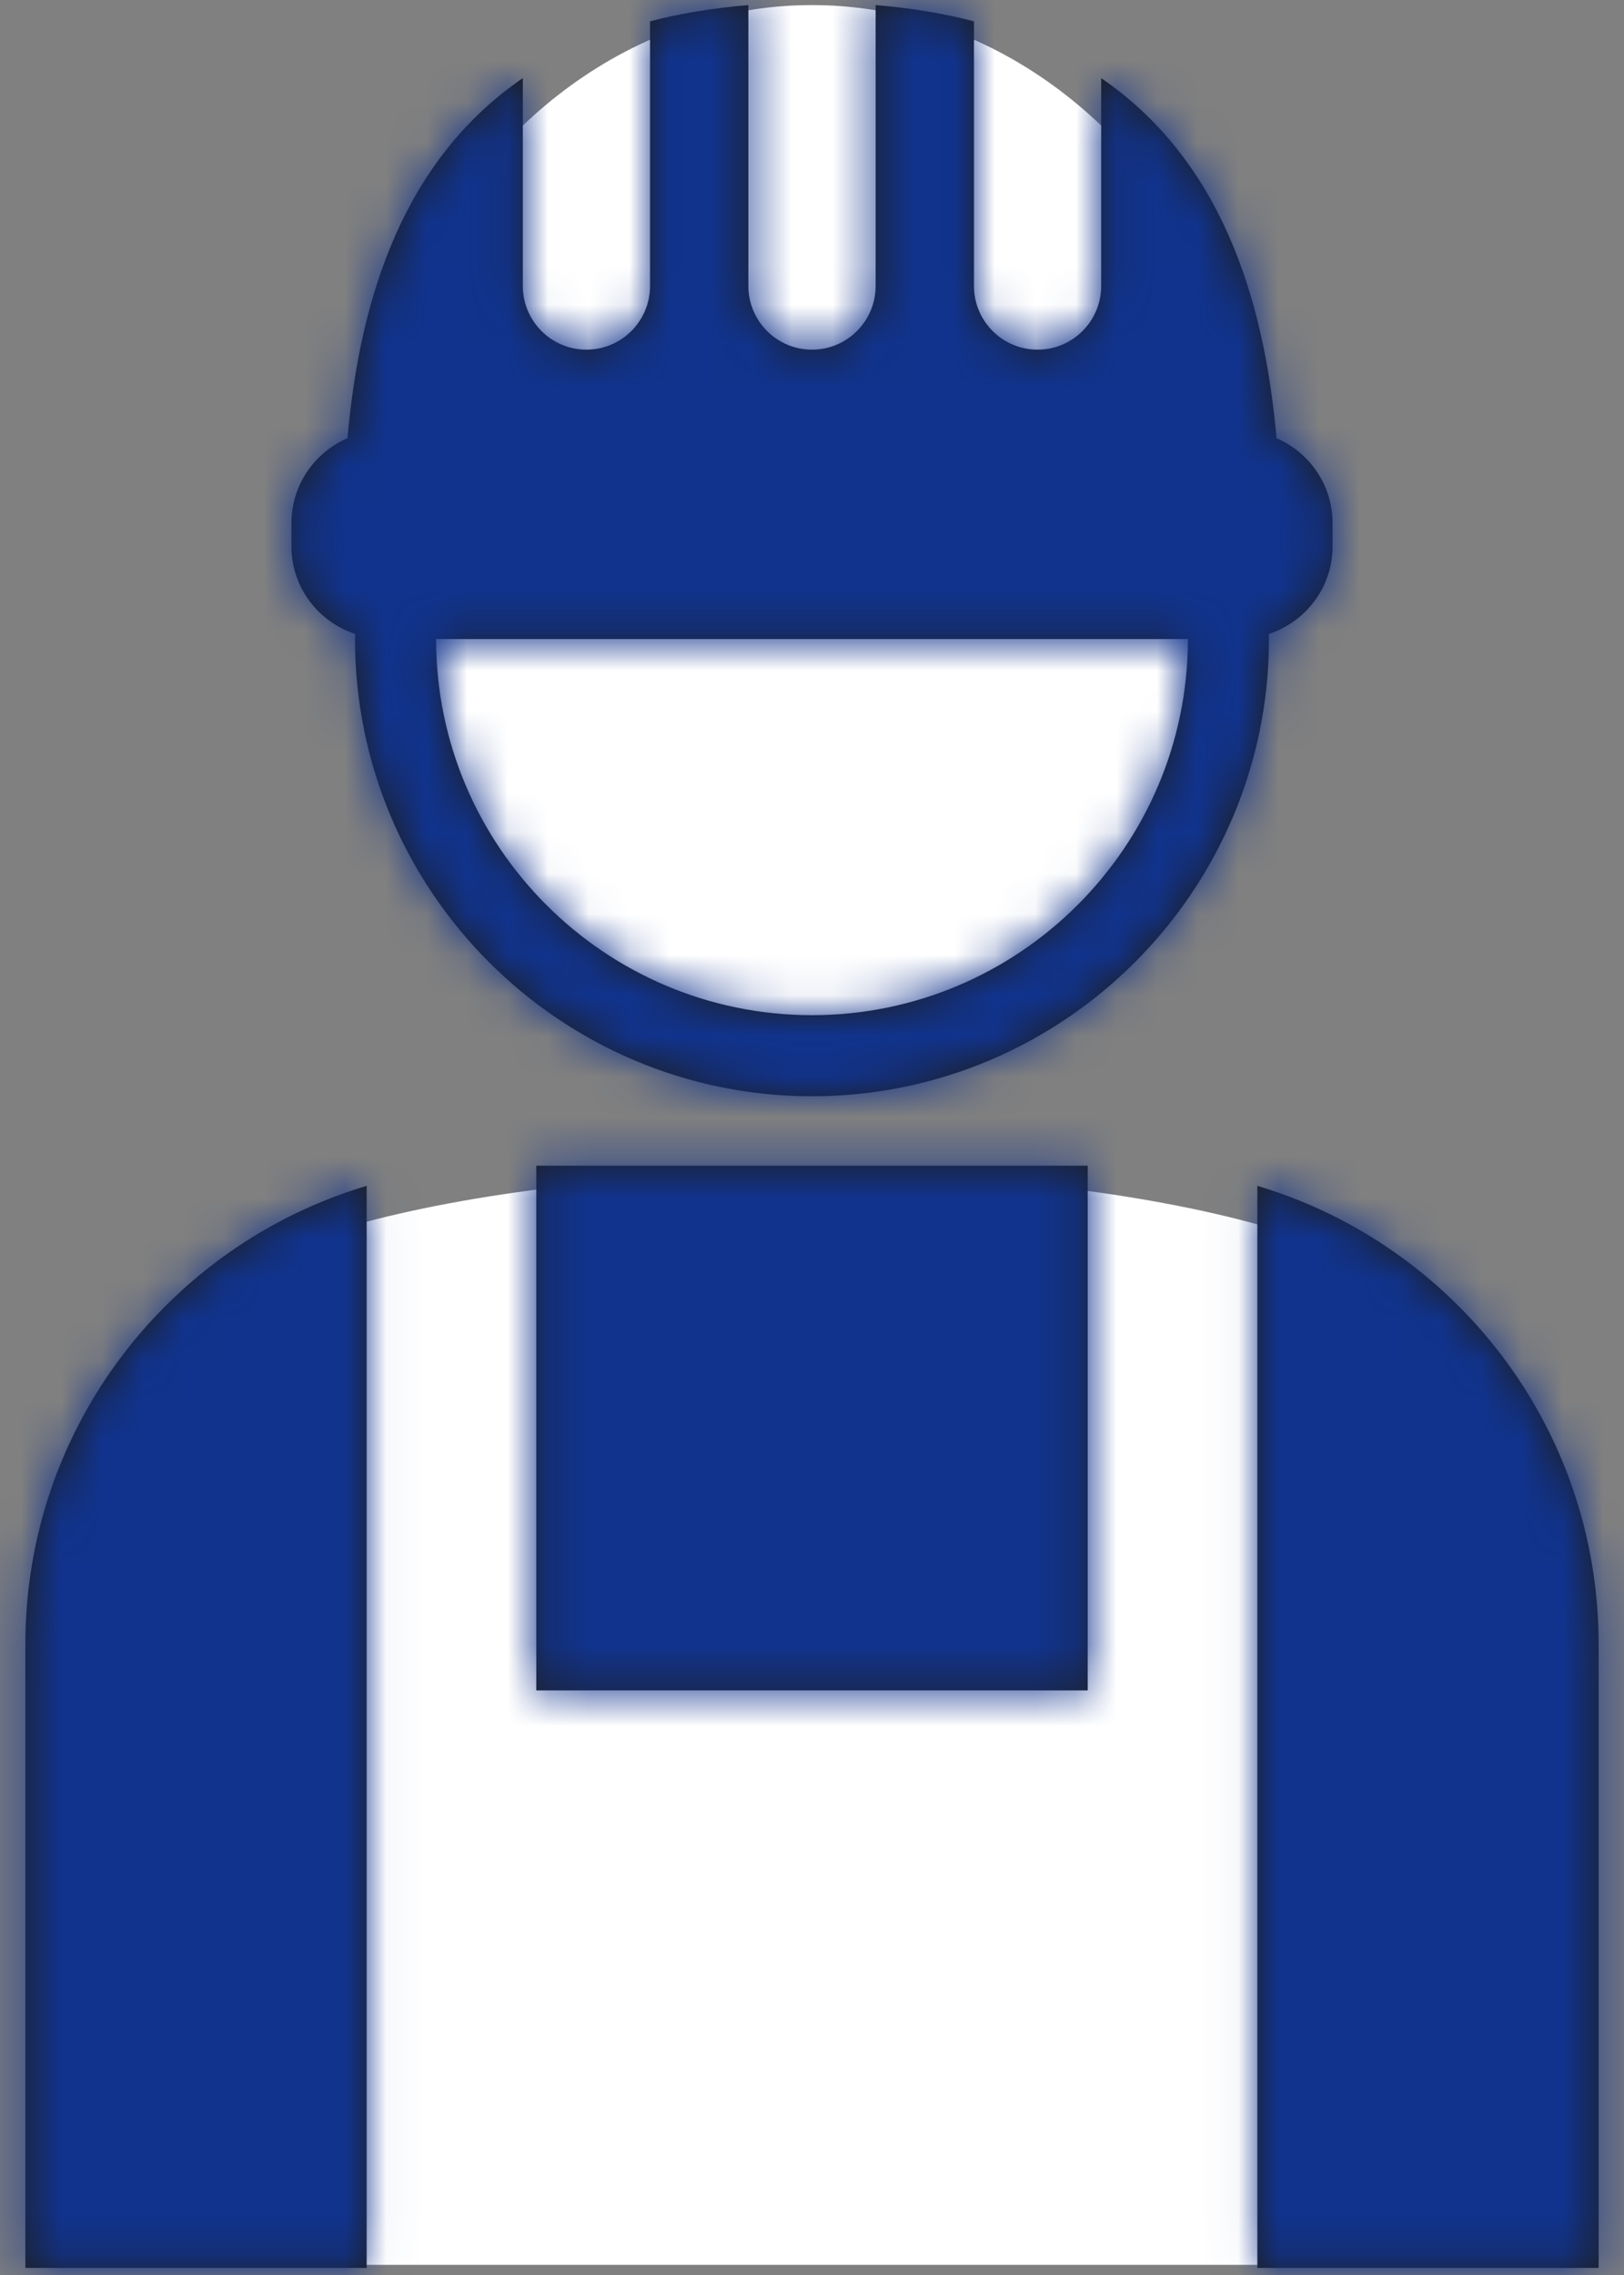
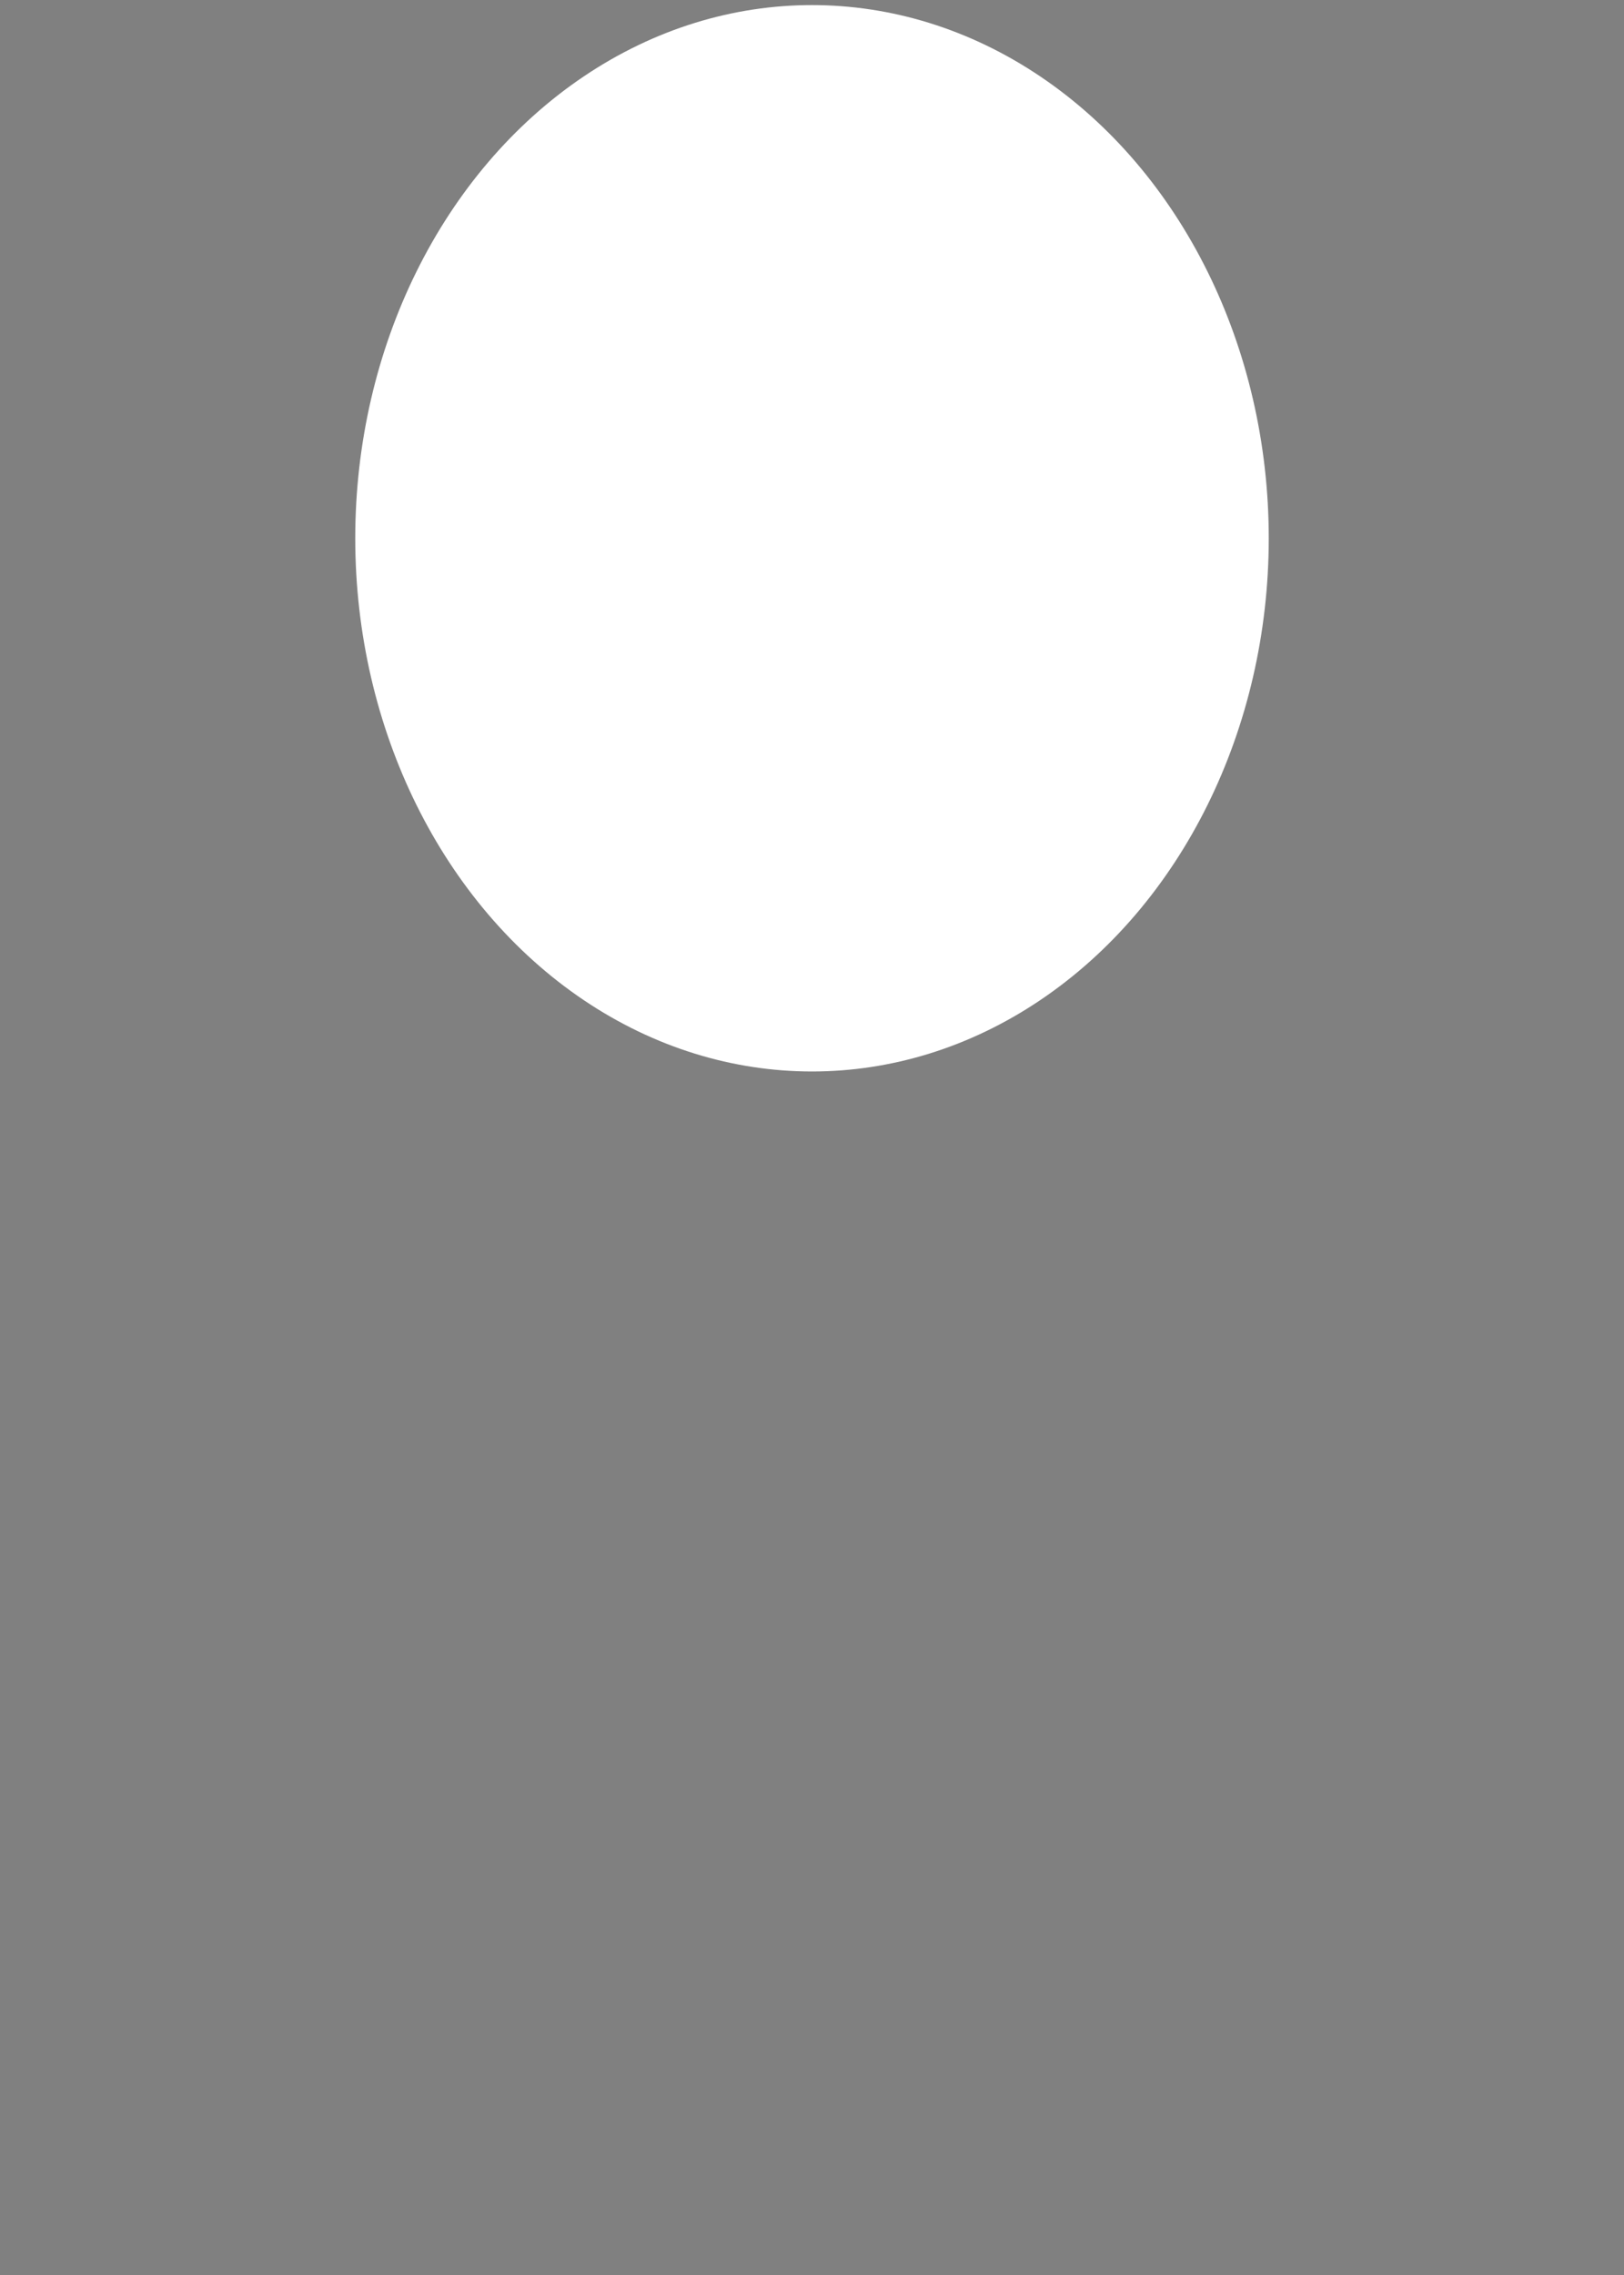
<svg xmlns="http://www.w3.org/2000/svg" xmlns:xlink="http://www.w3.org/1999/xlink" width="40px" height="56px" viewBox="0 0 40 56" version="1.1">
  <rect x="0" y="0" width="40" height="56" fill="#808080" stroke="none" />
  <title>img_support_icon04</title>
  <desc>Created with Sketch.</desc>
  <defs>
-     <path d="M30,27.989 C24.894,27.989 20.741,23.835 20.741,18.73 L39.259,18.73 C39.259,23.835 35.105,27.989 30,27.989 M40.969,32.19 C45.829,33.64 49.375,38.139 49.375,43.471 L49.375,43.471 L49.375,58.826 L40.969,58.826 Z M19.031,32.19 L19.031,58.826 L10.625,58.826 L10.625,43.471 C10.625,38.139 14.171,33.64 19.031,32.19 L19.031,32.19 Z M36.791,31.694 L36.791,44.61 L23.209,44.61 L23.209,31.694 L36.791,31.694 Z M31.567,3.125 C32.446,3.199 33.253,3.332 33.989,3.525 L33.989,3.525 L33.989,10.039 C33.989,10.905 34.691,11.607 35.556,11.607 C36.421,11.607 37.123,10.905 37.123,10.039 L37.123,10.039 L37.123,4.923 C40.032,6.918 41.134,10.272 41.441,13.786 C42.252,14.135 42.822,14.941 42.822,15.88 L42.822,15.88 L42.822,16.45 C42.822,17.459 42.161,18.305 41.252,18.605 C41.252,18.647 41.255,18.689 41.255,18.73 C41.255,24.936 36.206,29.985 30,29.985 C23.794,29.985 18.744,24.936 18.744,18.73 C18.744,18.689 18.747,18.647 18.748,18.605 C17.839,18.305 17.178,17.459 17.178,16.45 L17.178,16.45 L17.178,15.88 C17.178,14.941 17.747,14.135 18.559,13.786 C18.866,10.272 19.967,6.918 22.877,4.923 L22.877,4.923 L22.877,10.039 C22.877,10.905 23.579,11.607 24.444,11.607 C25.309,11.607 26.011,10.905 26.011,10.039 L26.011,10.039 L26.011,3.525 C26.747,3.332 27.554,3.199 28.433,3.125 L28.433,3.125 L28.433,10.039 C28.433,10.905 29.134,11.607 30,11.607 C30.866,11.607 31.567,10.905 31.567,10.039 L31.567,10.039 Z" id="path-1" />
-   </defs>
+     </defs>
  <g id="layout" stroke="none" stroke-width="1" fill="none" fill-rule="evenodd">
    <g id="01_EN_Planners_pc" transform="translate(-93, -6975)">
      <g id="icon_planner/4" transform="translate(83, 6972)">
-         <path d="M45.661,36.25 C45.661,38.666 38.594,40.625 29.879,40.625 C21.163,40.625 14.097,38.666 14.097,36.25 C14.097,33.834 21.163,31.875 29.879,31.875 C38.594,31.875 45.661,33.834 45.661,36.25" id="Fill-3" fill="#FFFFFF" />
-         <rect id="Rectangle" fill="#FFFFFF" x="15" y="35.625" width="30.625" height="23.125" />
        <ellipse id="Oval" fill="#FFFFFF" cx="30" cy="16.25" rx="11.25" ry="13.125" />
        <g id="Group-7" stroke-width="1">
          <mask id="mask-2" fill="white">
            <use xlink:href="#path-1" />
          </mask>
          <use id="Fill-1" fill="#1E1E1E" xlink:href="#path-1" />
          <g id="基本パーツ/Color/primary" mask="url(#mask-2)" fill="#11338D">
-             <rect id="shape" x="0" y="0" width="60" height="60" />
-           </g>
+             </g>
        </g>
      </g>
    </g>
  </g>
</svg>